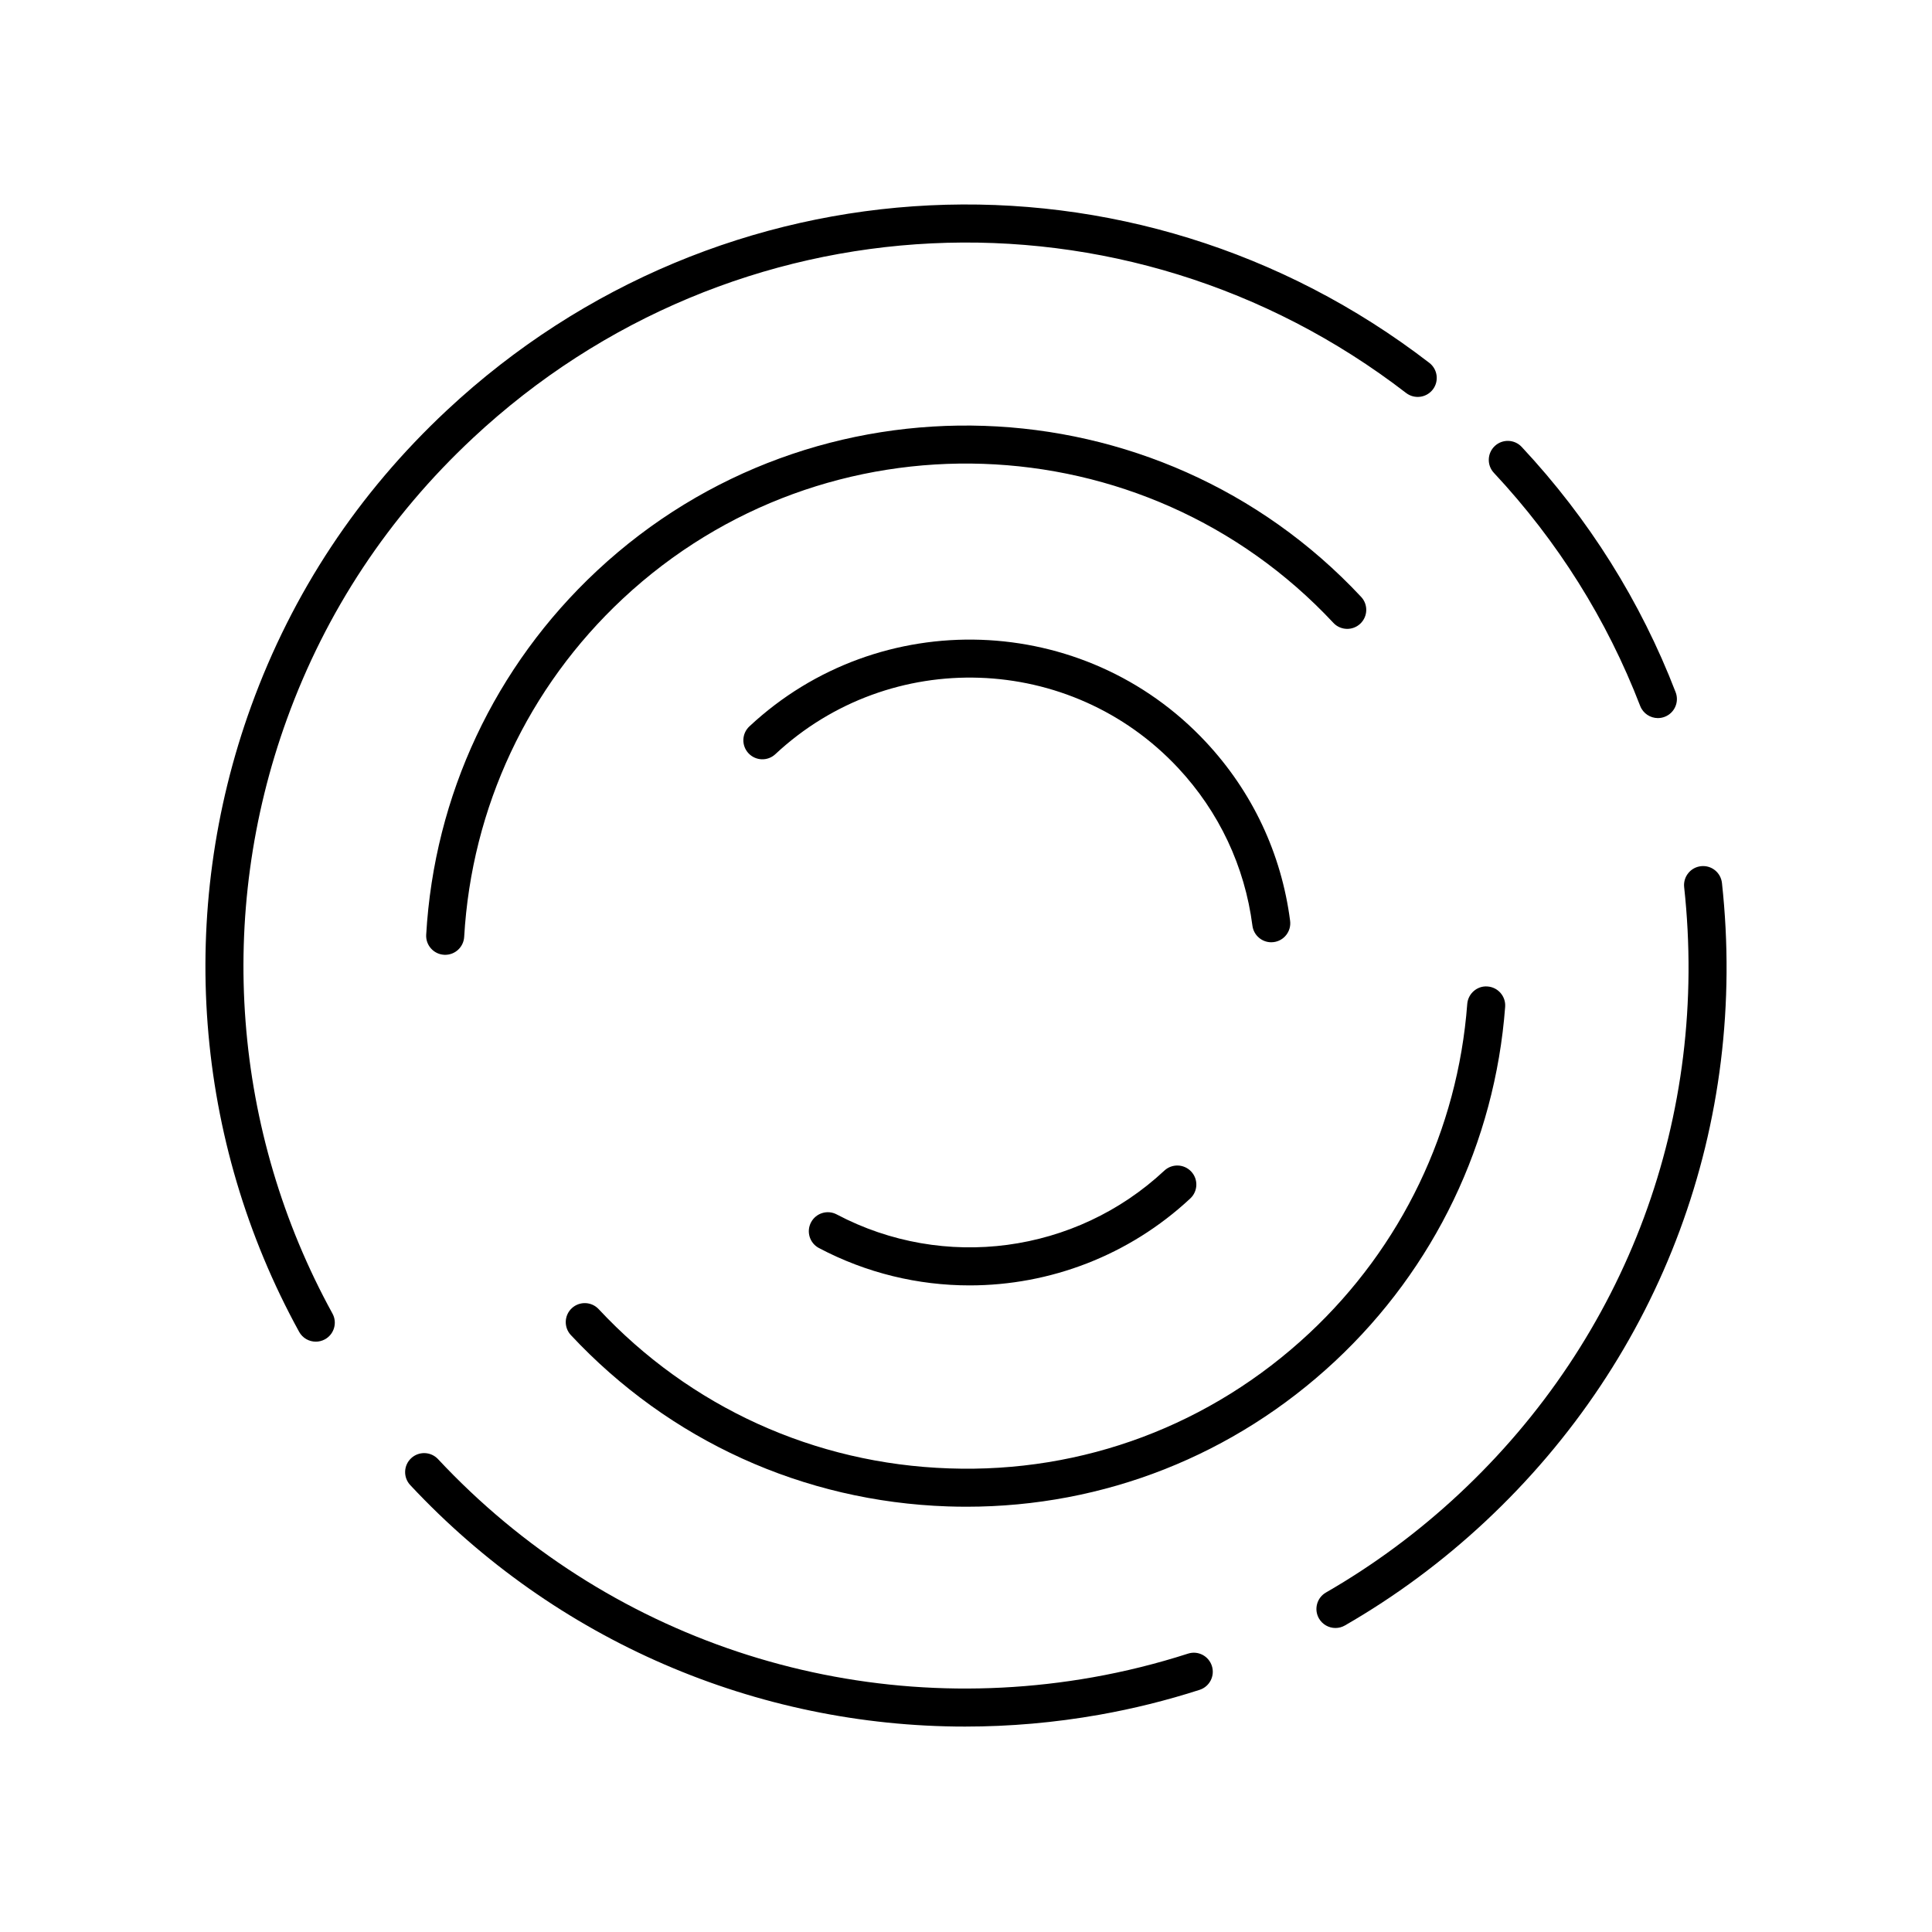
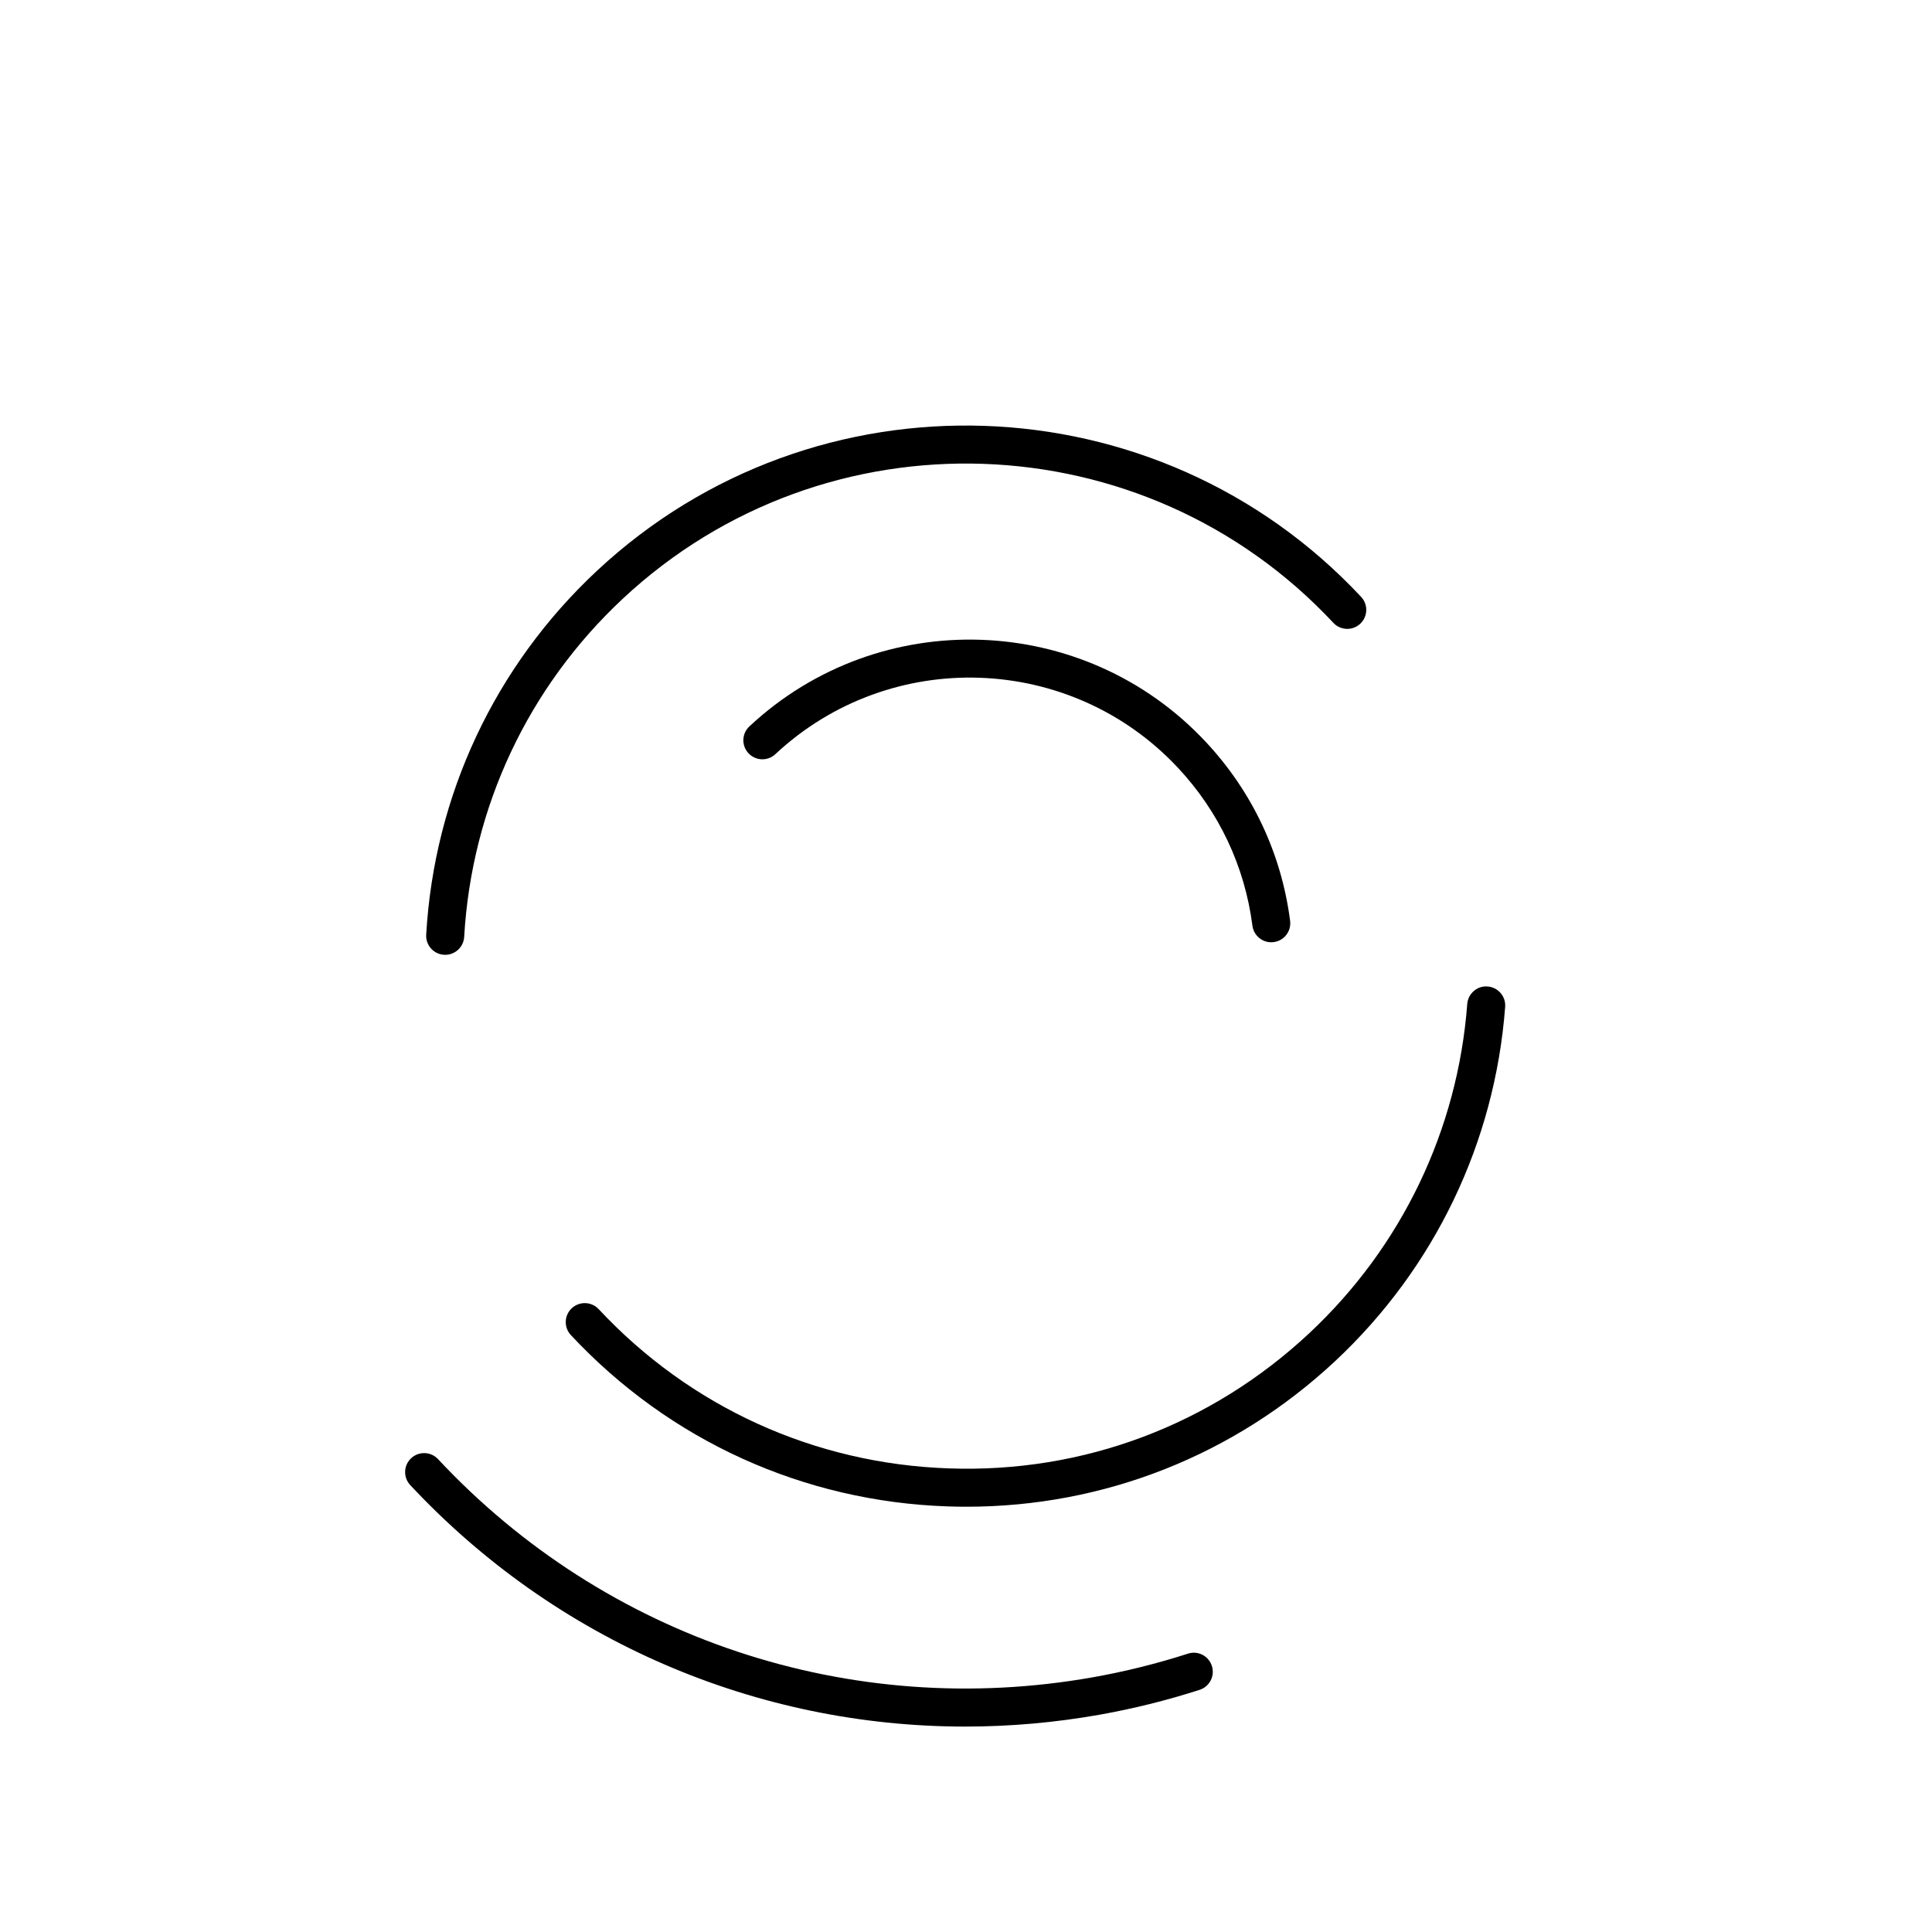
<svg xmlns="http://www.w3.org/2000/svg" fill="#000000" width="800px" height="800px" version="1.1" viewBox="144 144 512 512">
  <g>
-     <path d="m452.56 454.23c-23.512 21.957-58.402 26.617-86.82 11.605-2.461-1.305-5.512-0.359-6.809 2.102-1.301 2.461-0.359 5.512 2.102 6.809 12.594 6.652 26.301 9.898 39.922 9.898 21.234 0 42.254-7.891 58.488-23.047 2.035-1.898 2.144-5.086 0.242-7.121-1.906-2.039-5.094-2.141-7.125-0.246z" />
    <path d="m480.89 393.71c0.215 0 0.434-0.012 0.652-0.043 2.762-0.355 4.707-2.879 4.352-5.641-2.301-17.832-10.023-34.223-22.336-47.402-32.215-34.488-86.48-36.336-120.96-4.125-2.035 1.898-2.144 5.086-0.242 7.121 1.906 2.039 5.094 2.141 7.121 0.242 30.43-28.422 78.301-26.789 106.72 3.637 10.863 11.629 17.676 26.086 19.707 41.812 0.328 2.543 2.496 4.398 4.988 4.398z" />
    <path d="m542.88 410.83c0.211-2.773-1.871-5.191-4.644-5.402-2.734-0.246-5.191 1.867-5.402 4.644-2.523 33.398-17.406 64.395-41.898 87.277-26.004 24.293-59.863 37.062-95.473 35.789-35.562-1.211-68.527-16.199-92.812-42.203-1.902-2.035-5.086-2.133-7.121-0.242-2.035 1.898-2.144 5.086-0.242 7.121 26.129 27.969 61.582 44.094 99.836 45.398 1.672 0.055 3.34 0.086 5.004 0.086 36.422 0 70.945-13.598 97.691-38.582 26.344-24.613 42.352-57.953 45.062-93.887z" />
    <path d="m497.35 309.06c1.902 2.035 5.094 2.137 7.121 0.242 2.035-1.902 2.144-5.086 0.242-7.121-53.934-57.73-144.79-60.828-202.53-6.902-27.039 25.258-43.105 59.504-45.238 96.43-0.16 2.777 1.965 5.16 4.742 5.32 0.098 0.004 0.195 0.008 0.297 0.008 2.648 0 4.871-2.07 5.027-4.746 1.984-34.328 16.918-66.164 42.055-89.645 53.68-50.141 138.15-47.258 188.29 6.414z" />
-     <path d="m269.32 260.09c68.82-64.289 172.84-69.312 247.32-11.941 2.199 1.684 5.359 1.285 7.066-0.918 1.699-2.203 1.285-5.367-0.918-7.066-78.41-60.391-187.91-55.113-260.35 12.559-23.52 21.969-40.969 48.344-51.867 78.387-19.816 54.625-15.191 115.07 12.699 165.83 0.918 1.672 2.641 2.613 4.422 2.613 0.82 0 1.652-0.199 2.422-0.621 2.438-1.34 3.332-4.402 1.988-6.84-26.492-48.219-30.887-105.64-12.059-157.54 10.348-28.535 26.926-53.586 49.273-74.457z" />
-     <path d="m583.36 334.3c0.602 0 1.215-0.109 1.812-0.34 2.594-1 3.891-3.918 2.887-6.516-9.289-24.102-23.016-45.973-40.797-65.008-1.902-2.035-5.086-2.137-7.121-0.242-2.035 1.902-2.144 5.09-0.242 7.121 16.895 18.086 29.938 38.863 38.762 61.758 0.77 1.996 2.68 3.227 4.699 3.227z" />
-     <path d="m594.78 373.55c-2.766 0.301-4.762 2.789-4.461 5.555 6.606 60.621-15.133 119.23-59.633 160.79-10.77 10.062-22.648 18.855-35.297 26.137-2.41 1.387-3.238 4.469-1.852 6.879 0.934 1.617 2.629 2.523 4.371 2.523 0.852 0 1.719-0.215 2.508-0.672 13.32-7.664 25.816-16.922 37.148-27.504 46.844-43.758 69.723-105.45 62.773-169.25-0.305-2.766-2.766-4.769-5.559-4.461z" />
    <path d="m399.79 601.56c11.789 0 23.684-1.031 35.551-3.133 8.961-1.586 17.898-3.809 26.566-6.602 2.648-0.852 4.102-3.691 3.25-6.34-0.855-2.644-3.676-4.125-6.34-3.25-8.234 2.648-16.727 4.762-25.234 6.266-64.203 11.379-129.05-10.242-173.5-57.816-1.902-2.035-5.086-2.137-7.121-0.242-2.035 1.898-2.144 5.086-0.242 7.121 38.562 41.281 91.727 63.996 147.07 63.996z" />
  </g>
</svg>